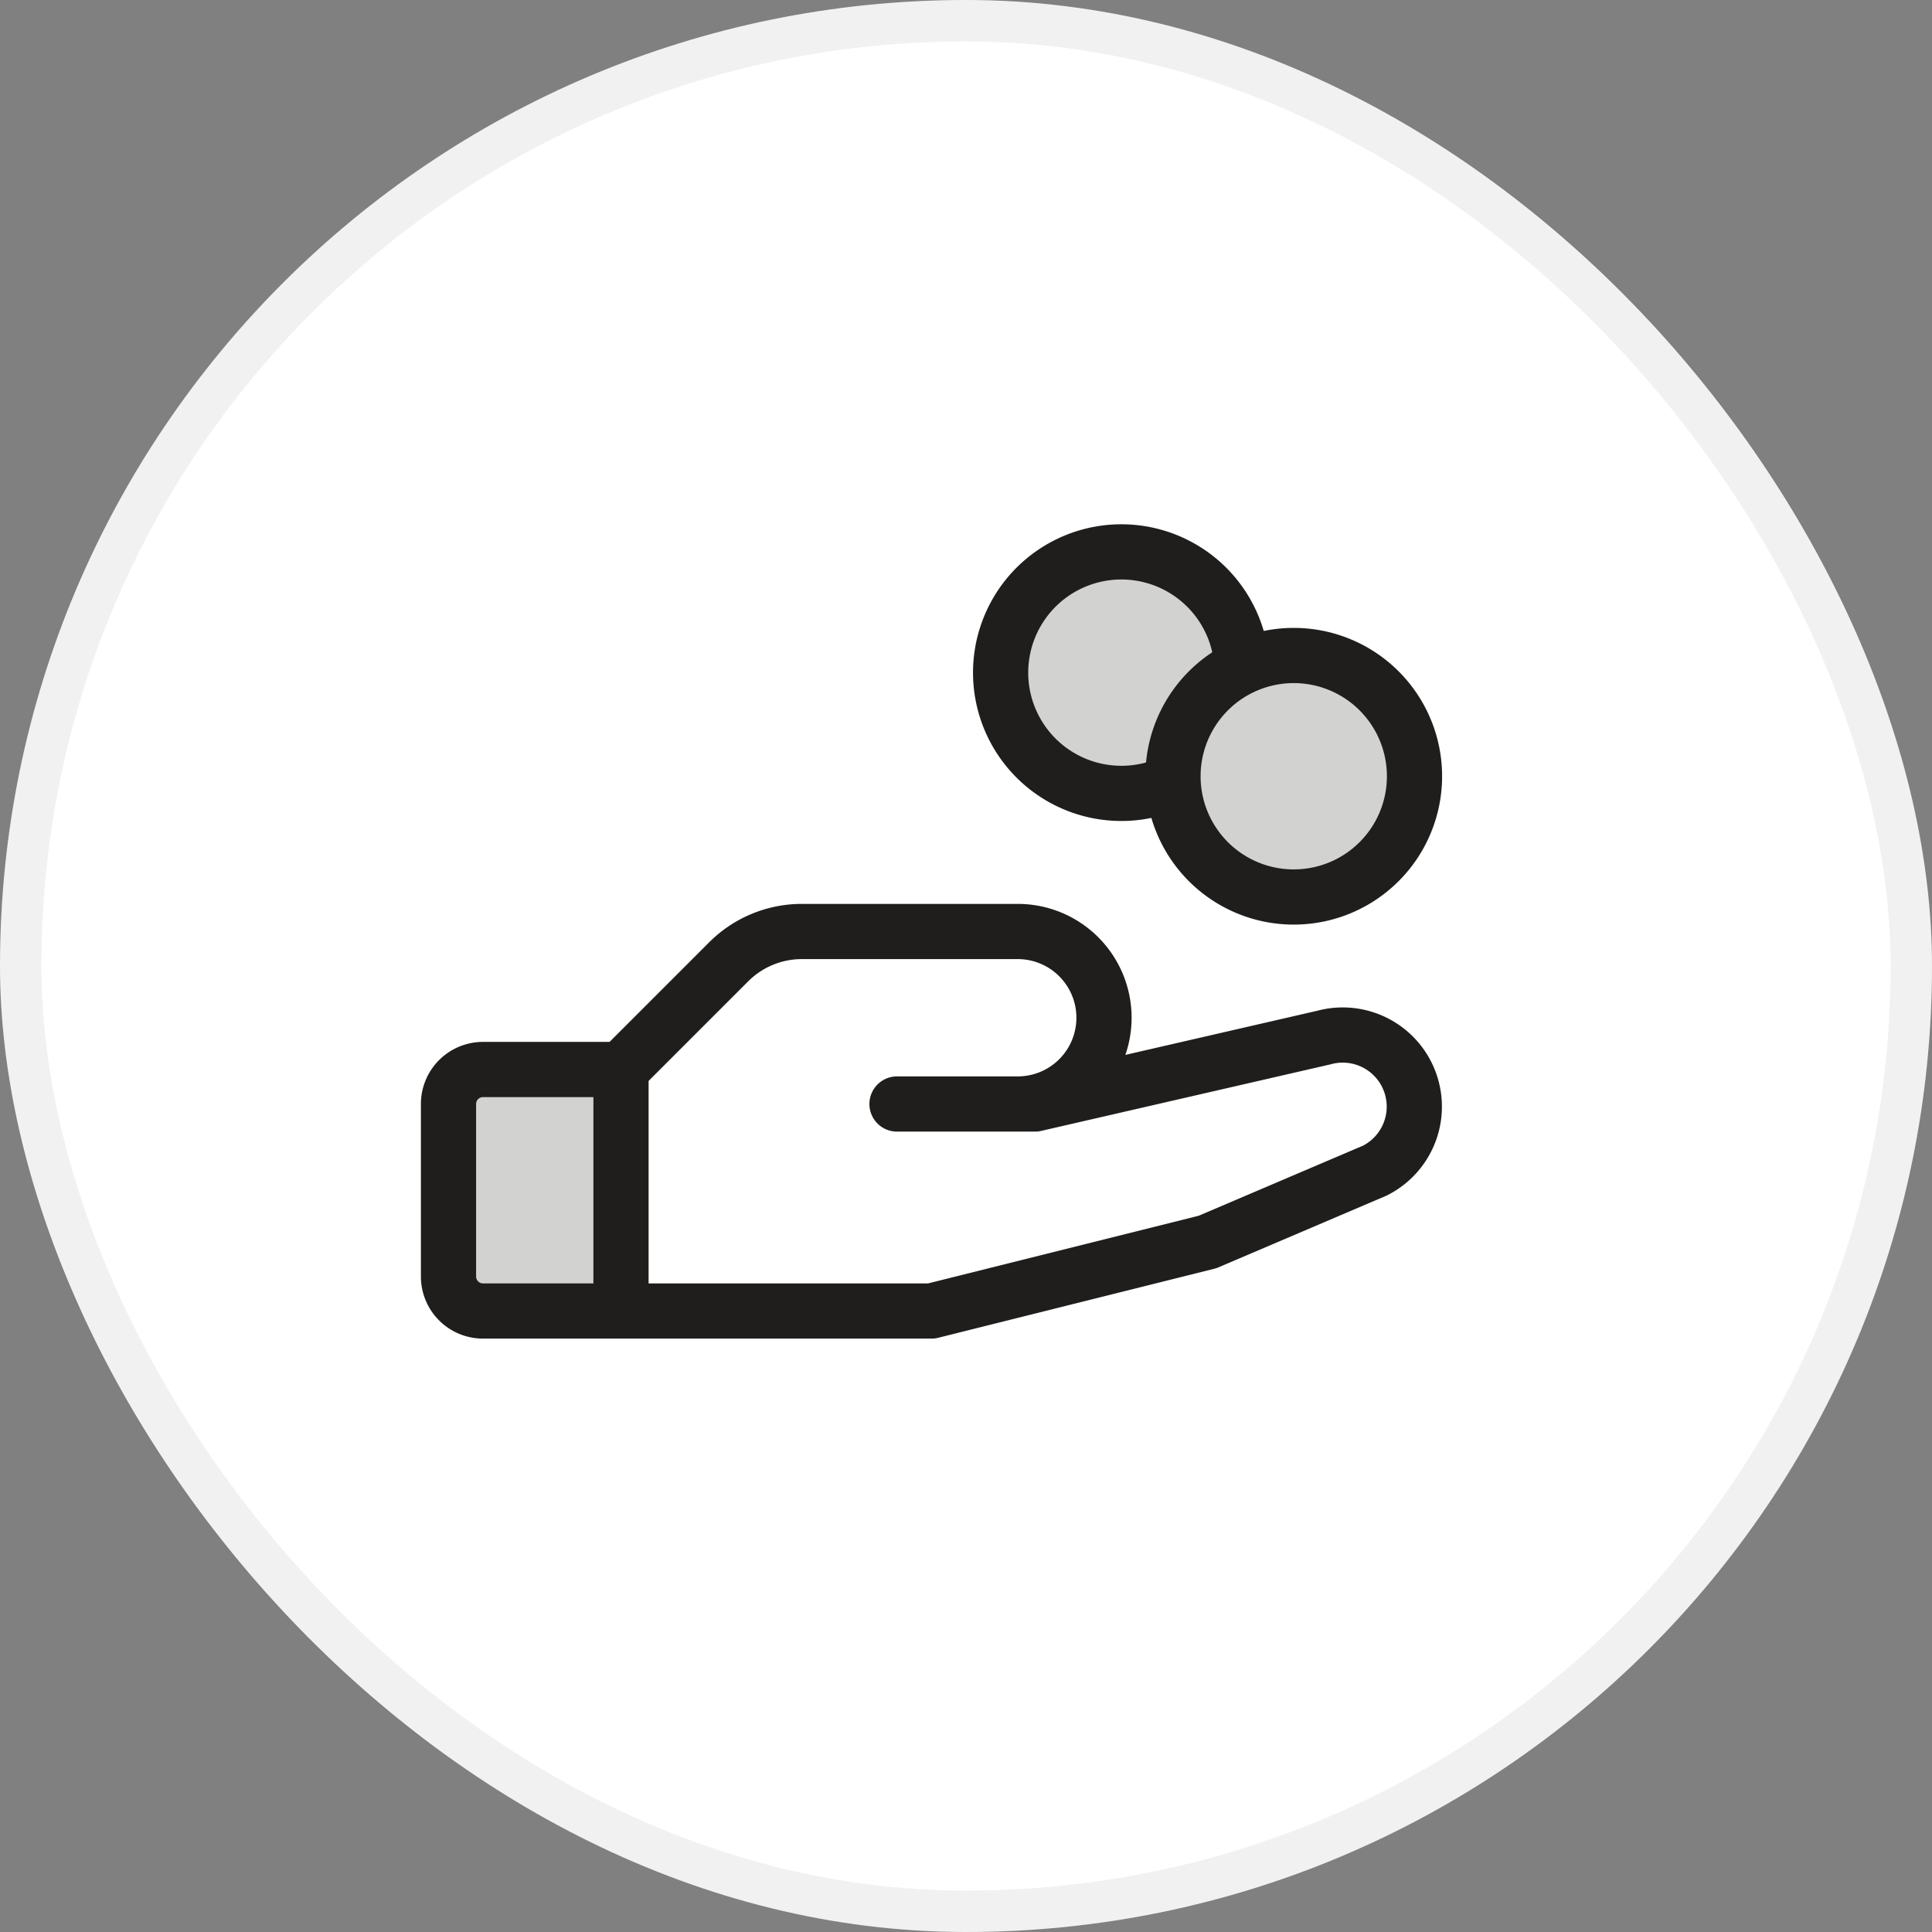
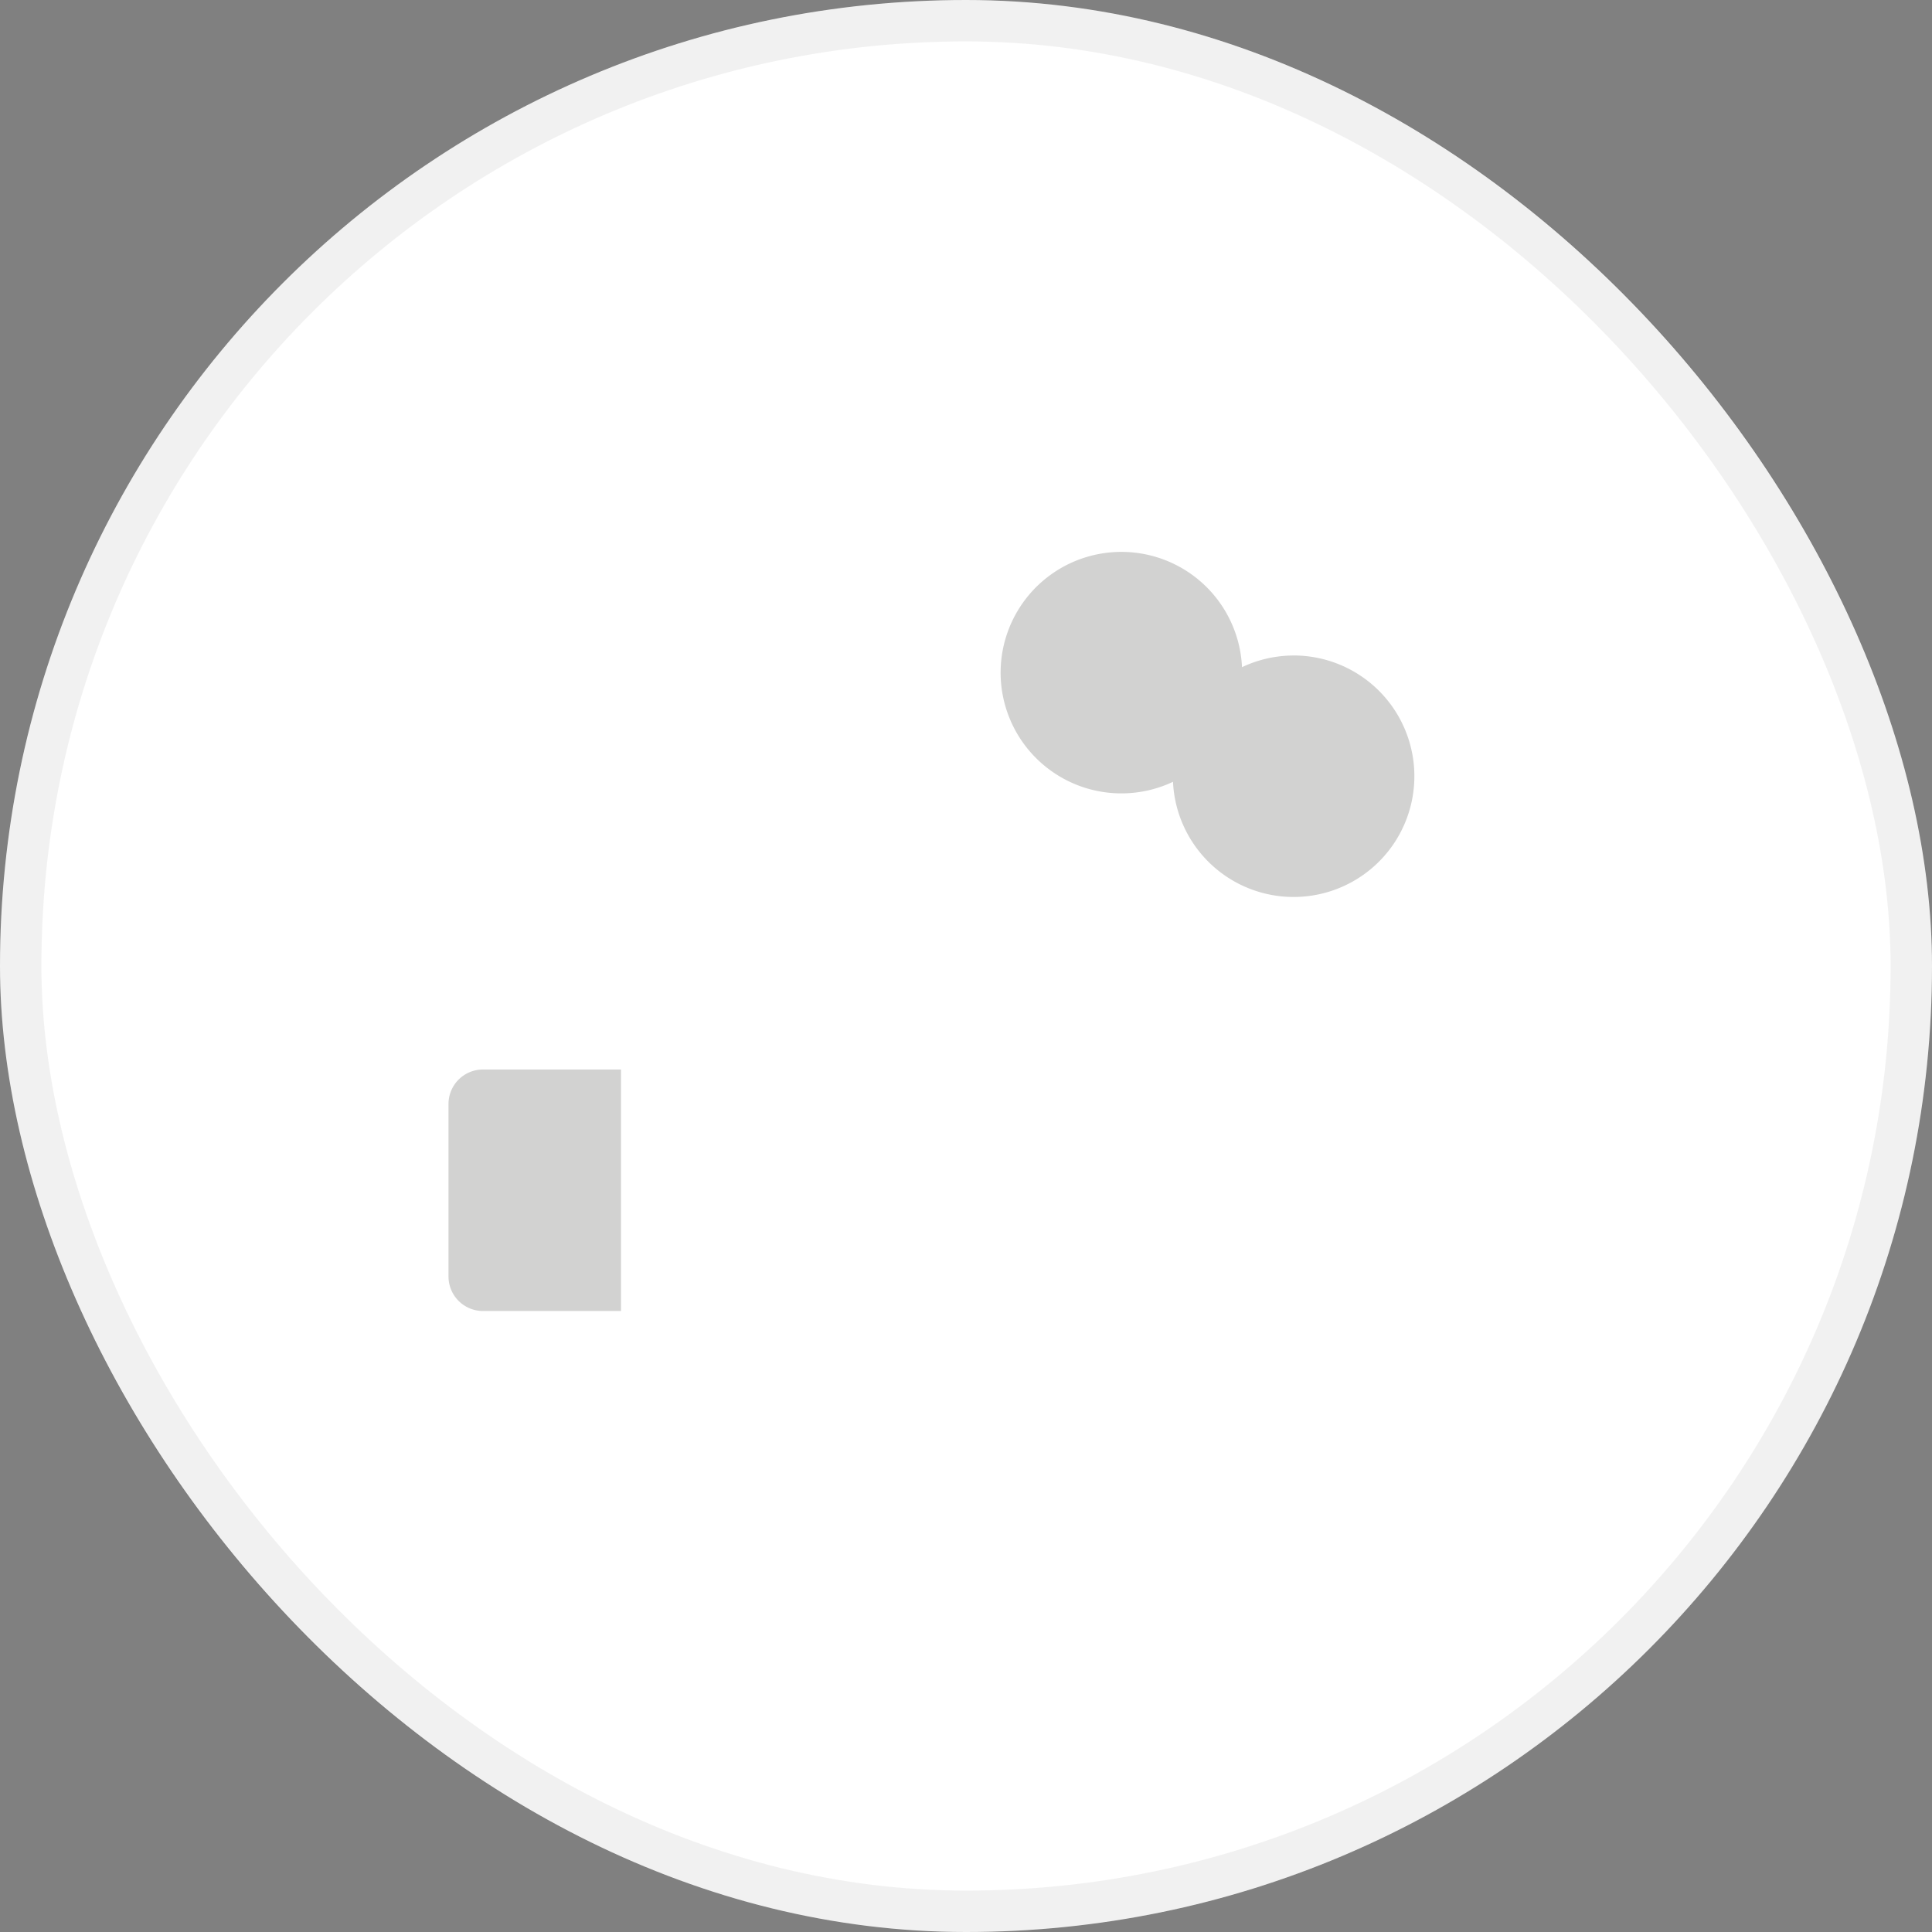
<svg xmlns="http://www.w3.org/2000/svg" width="70" height="70" fill="none">
  <rect width="100%" height="100%" fill="#808080" stroke="none" />
  <clipPath id="a">
    <path d="M15 15h40v40H15z" />
  </clipPath>
  <rect width="70" height="70" fill="#fff" rx="35" />
  <rect width="68.5" height="68.5" x=".75" y=".75" stroke="#141312" stroke-opacity=".06" stroke-width="1.5" rx="34.25" />
  <g clip-path="url(#a)">
    <path fill="#201e1c" d="M22.5 47.5h-5a1.25 1.25 0 0 1-1.25-1.25V40a1.25 1.25 0 0 1 1.25-1.25h5zm24.375-23.75c-.648 0-1.289.145-1.875.423a4.375 4.375 0 1 0-2.5 4.153 4.375 4.375 0 1 0 4.375-4.577z" opacity=".2" />
-     <path stroke="#201e1c" stroke-linecap="round" stroke-linejoin="round" stroke-width="2" d="M46.875 32.5a4.375 4.375 0 1 0 0-8.75 4.375 4.375 0 0 0 0 8.75zM22.5 47.5h-5a1.25 1.25 0 0 1-1.25-1.25V40a1.25 1.25 0 0 1 1.25-1.25h5m10 1.25h5l10.469-2.408a2.594 2.594 0 0 1 1.847 4.82L43.75 45l-10 2.5H22.5v-8.75l3.906-3.906a3.748 3.748 0 0 1 2.657-1.094h7.812a3.125 3.125 0 0 1 0 6.25zm10-11.674a4.375 4.375 0 1 1 2.5-4.153" />
  </g>
</svg>